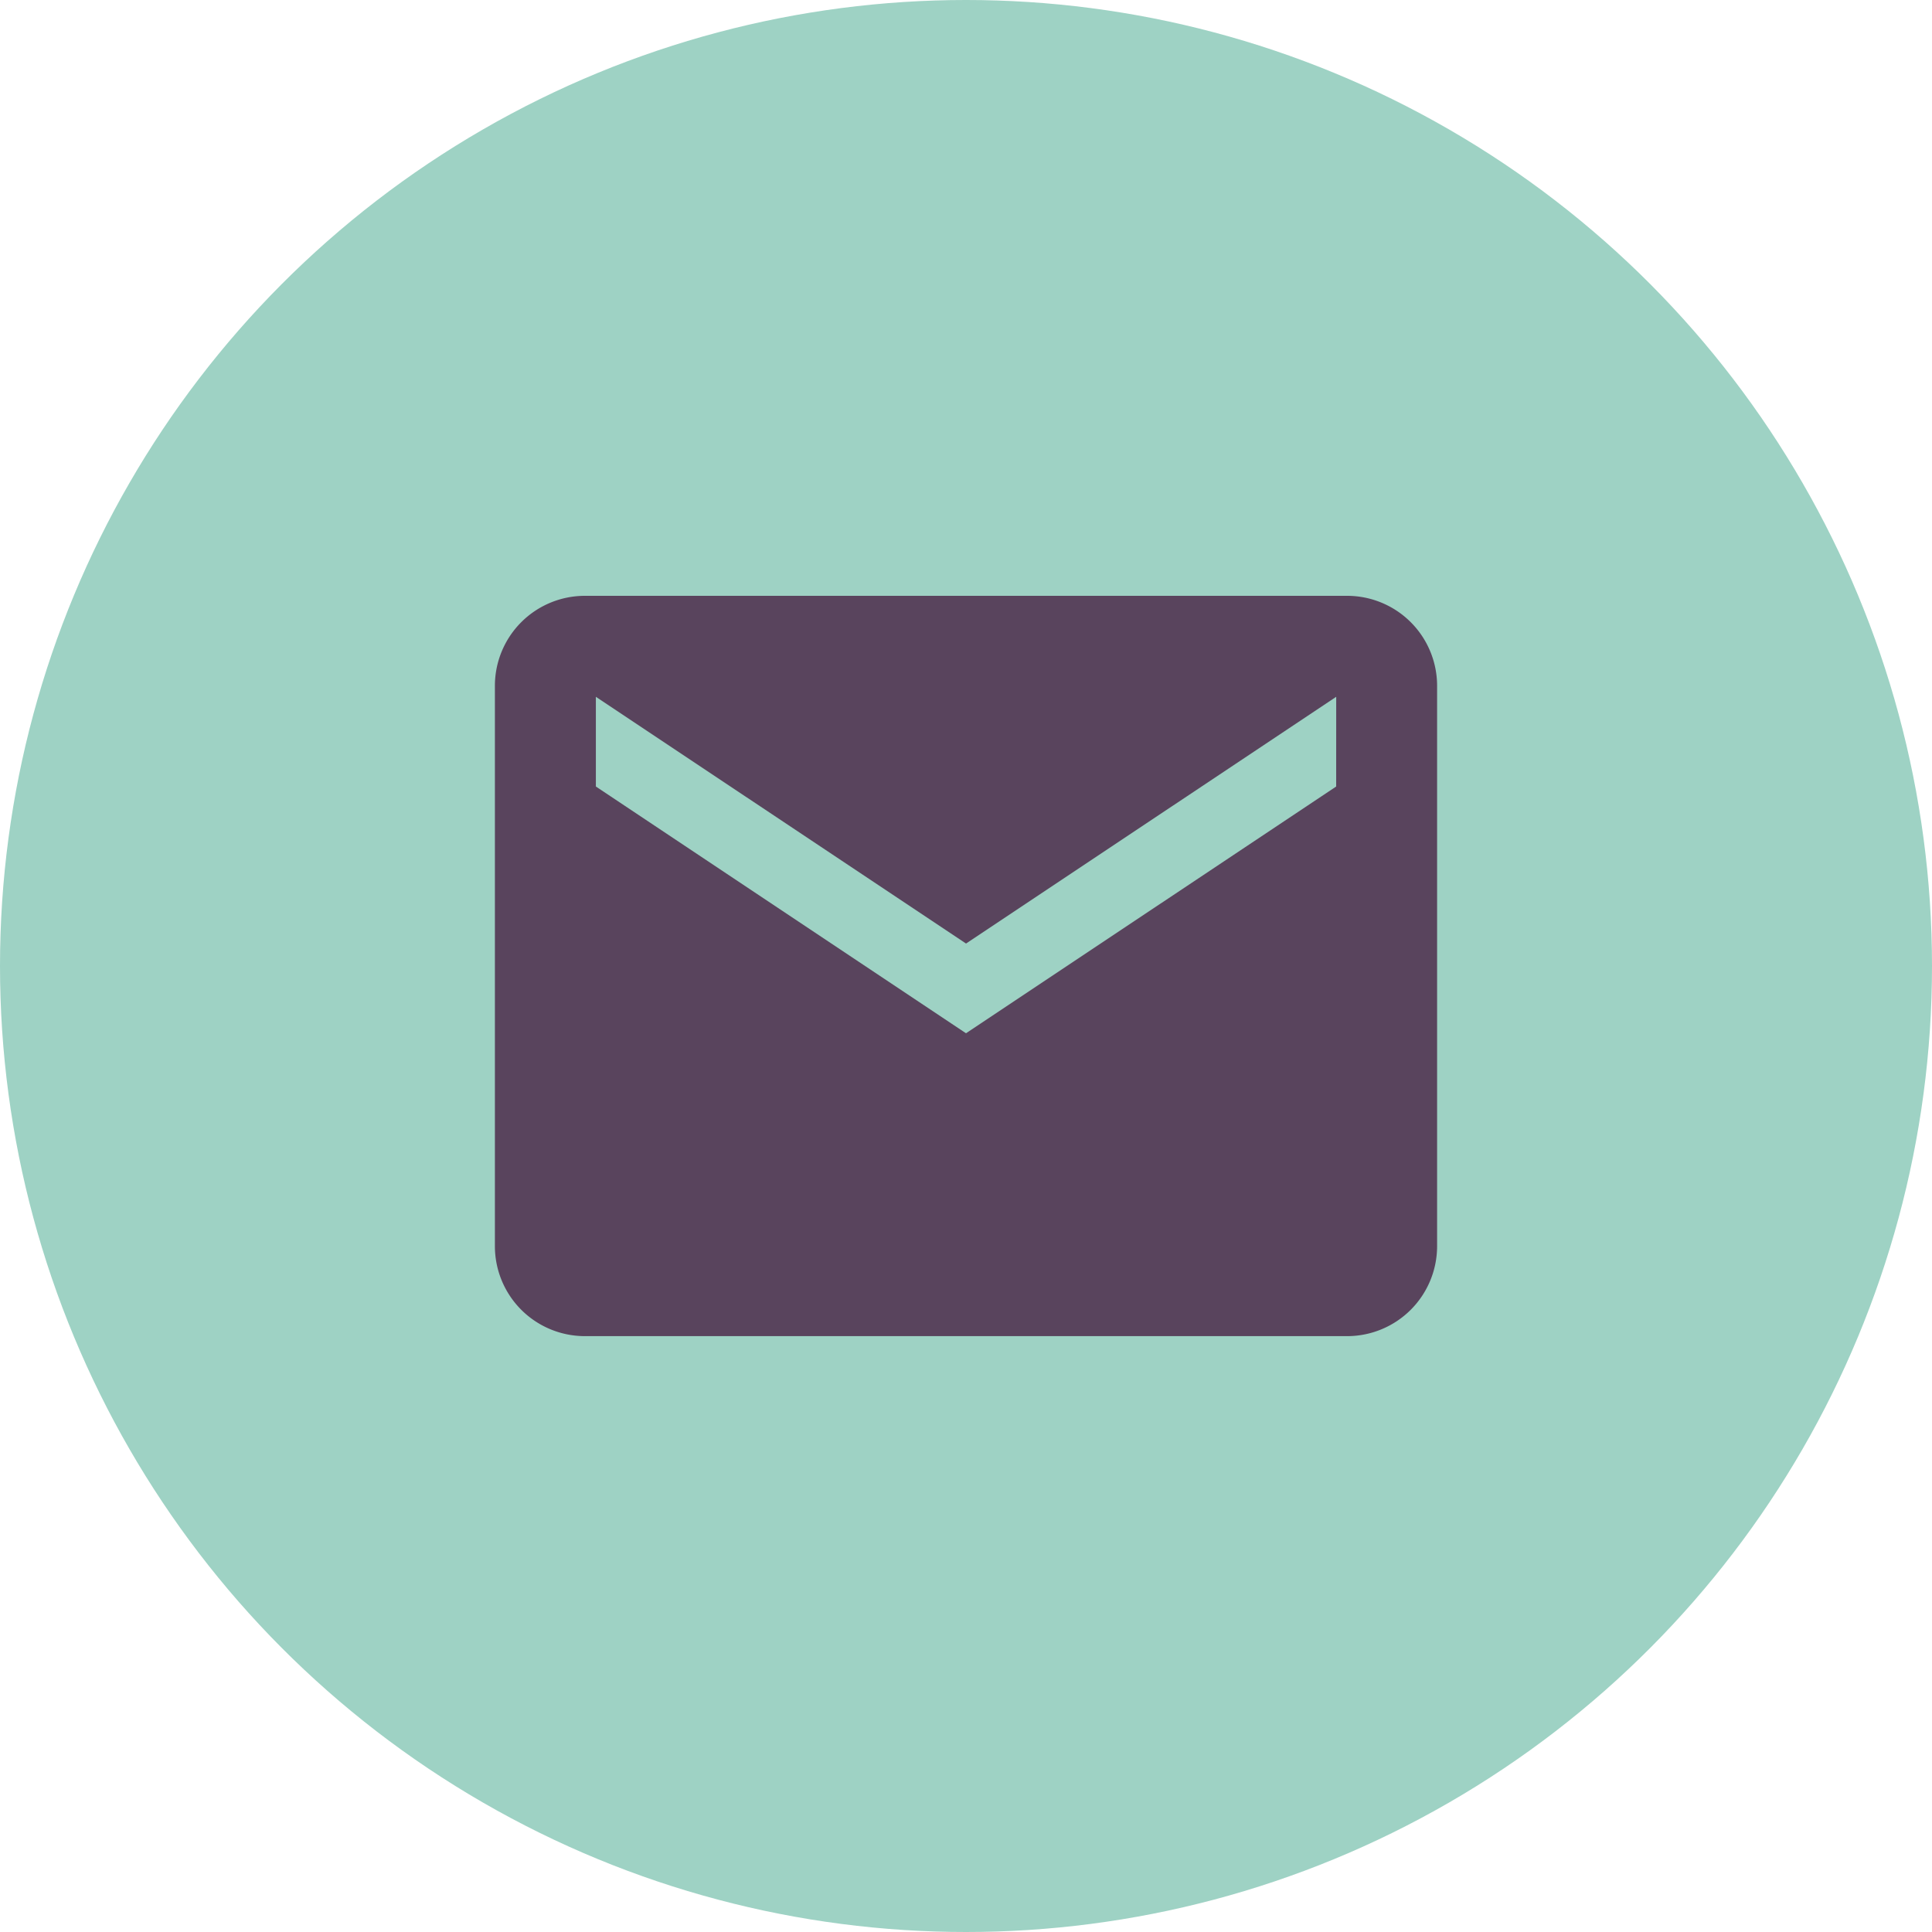
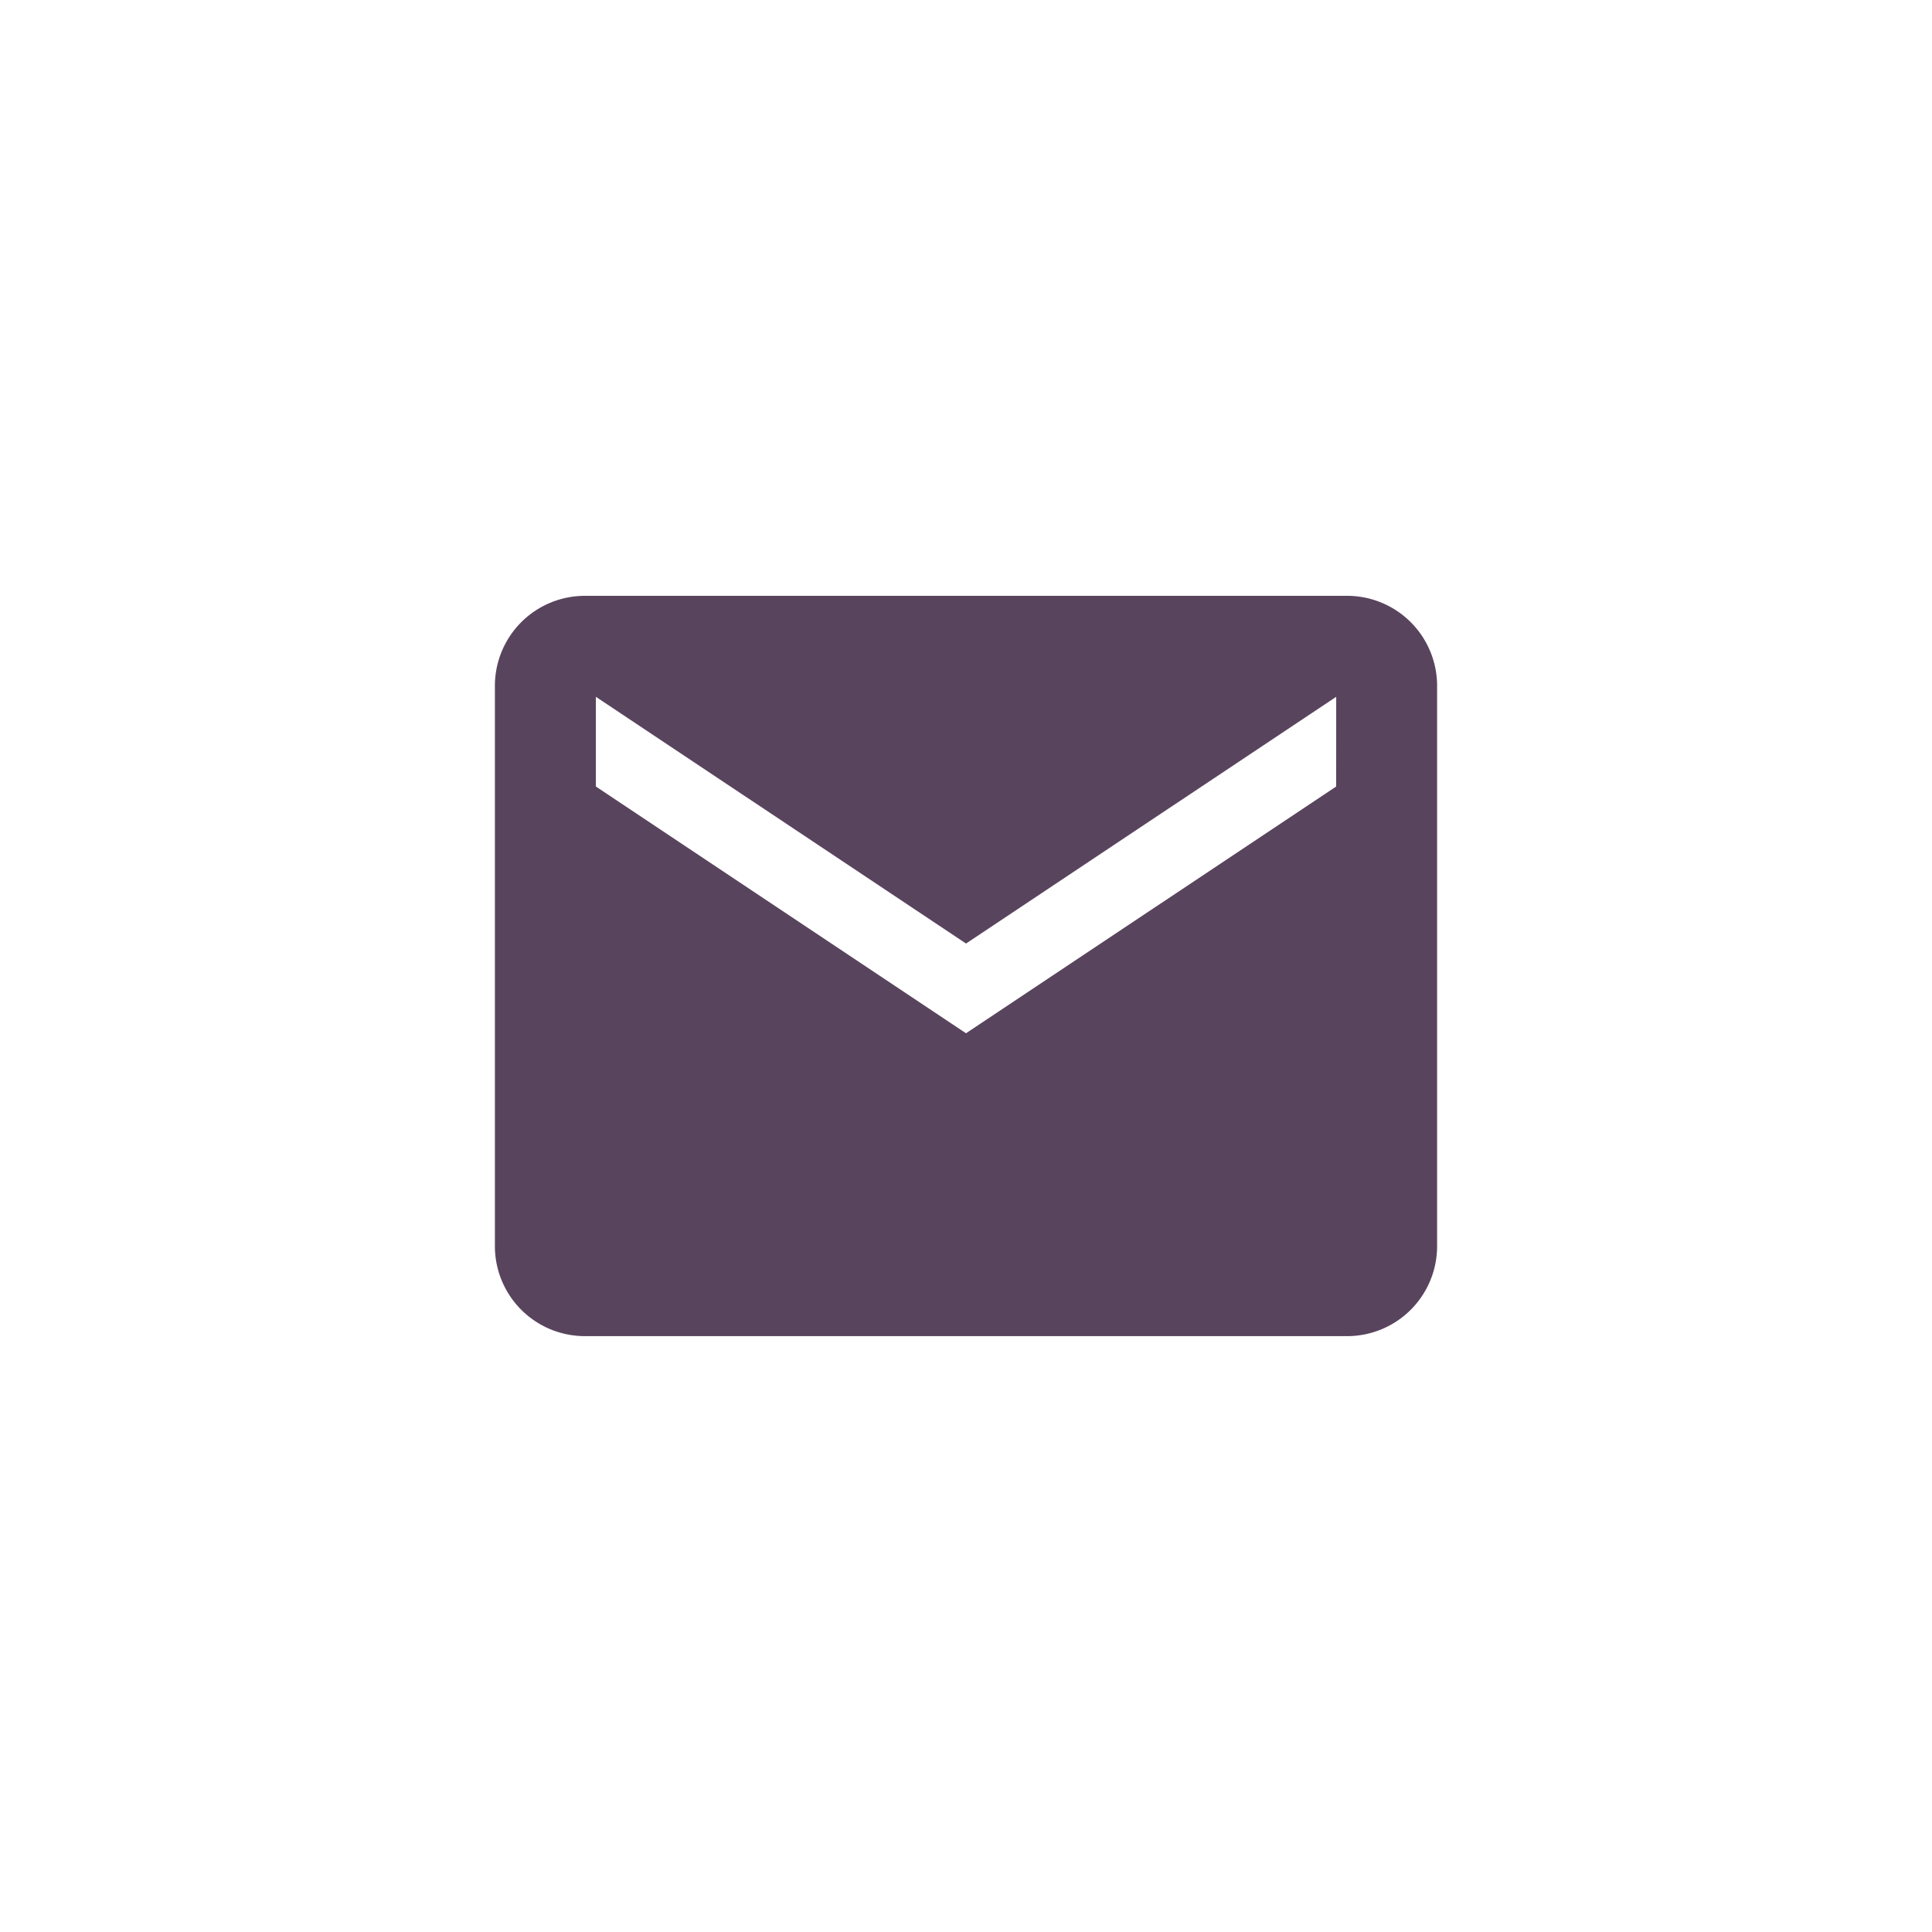
<svg xmlns="http://www.w3.org/2000/svg" width="50" height="50" viewBox="0 0 50 50">
  <g id="Mail" transform="translate(-488 -4515)">
-     <circle id="Ellipse_4" data-name="Ellipse 4" cx="25" cy="25" r="25" transform="translate(488 4515)" fill="#9ed2c4" />
-     <path id="Icon_ionic-md-mail" data-name="Icon ionic-md-mail" d="M24.312,5.625H4.572A2.329,2.329,0,0,0,2.25,7.947V22.462a2.329,2.329,0,0,0,2.322,2.322h19.74a2.329,2.329,0,0,0,2.322-2.322V7.947A2.329,2.329,0,0,0,24.312,5.625Zm-.29,4.935-9.58,6.386L4.863,10.56V8.238l9.58,6.386,9.58-6.386Z" transform="translate(498.558 4524.795)" fill="#59445d" />
+     <path id="Icon_ionic-md-mail" data-name="Icon ionic-md-mail" d="M24.312,5.625H4.572A2.329,2.329,0,0,0,2.25,7.947V22.462a2.329,2.329,0,0,0,2.322,2.322h19.74a2.329,2.329,0,0,0,2.322-2.322V7.947A2.329,2.329,0,0,0,24.312,5.625Zm-.29,4.935-9.58,6.386L4.863,10.56V8.238l9.58,6.386,9.58-6.386" transform="translate(498.558 4524.795)" fill="#59445d" />
  </g>
</svg>